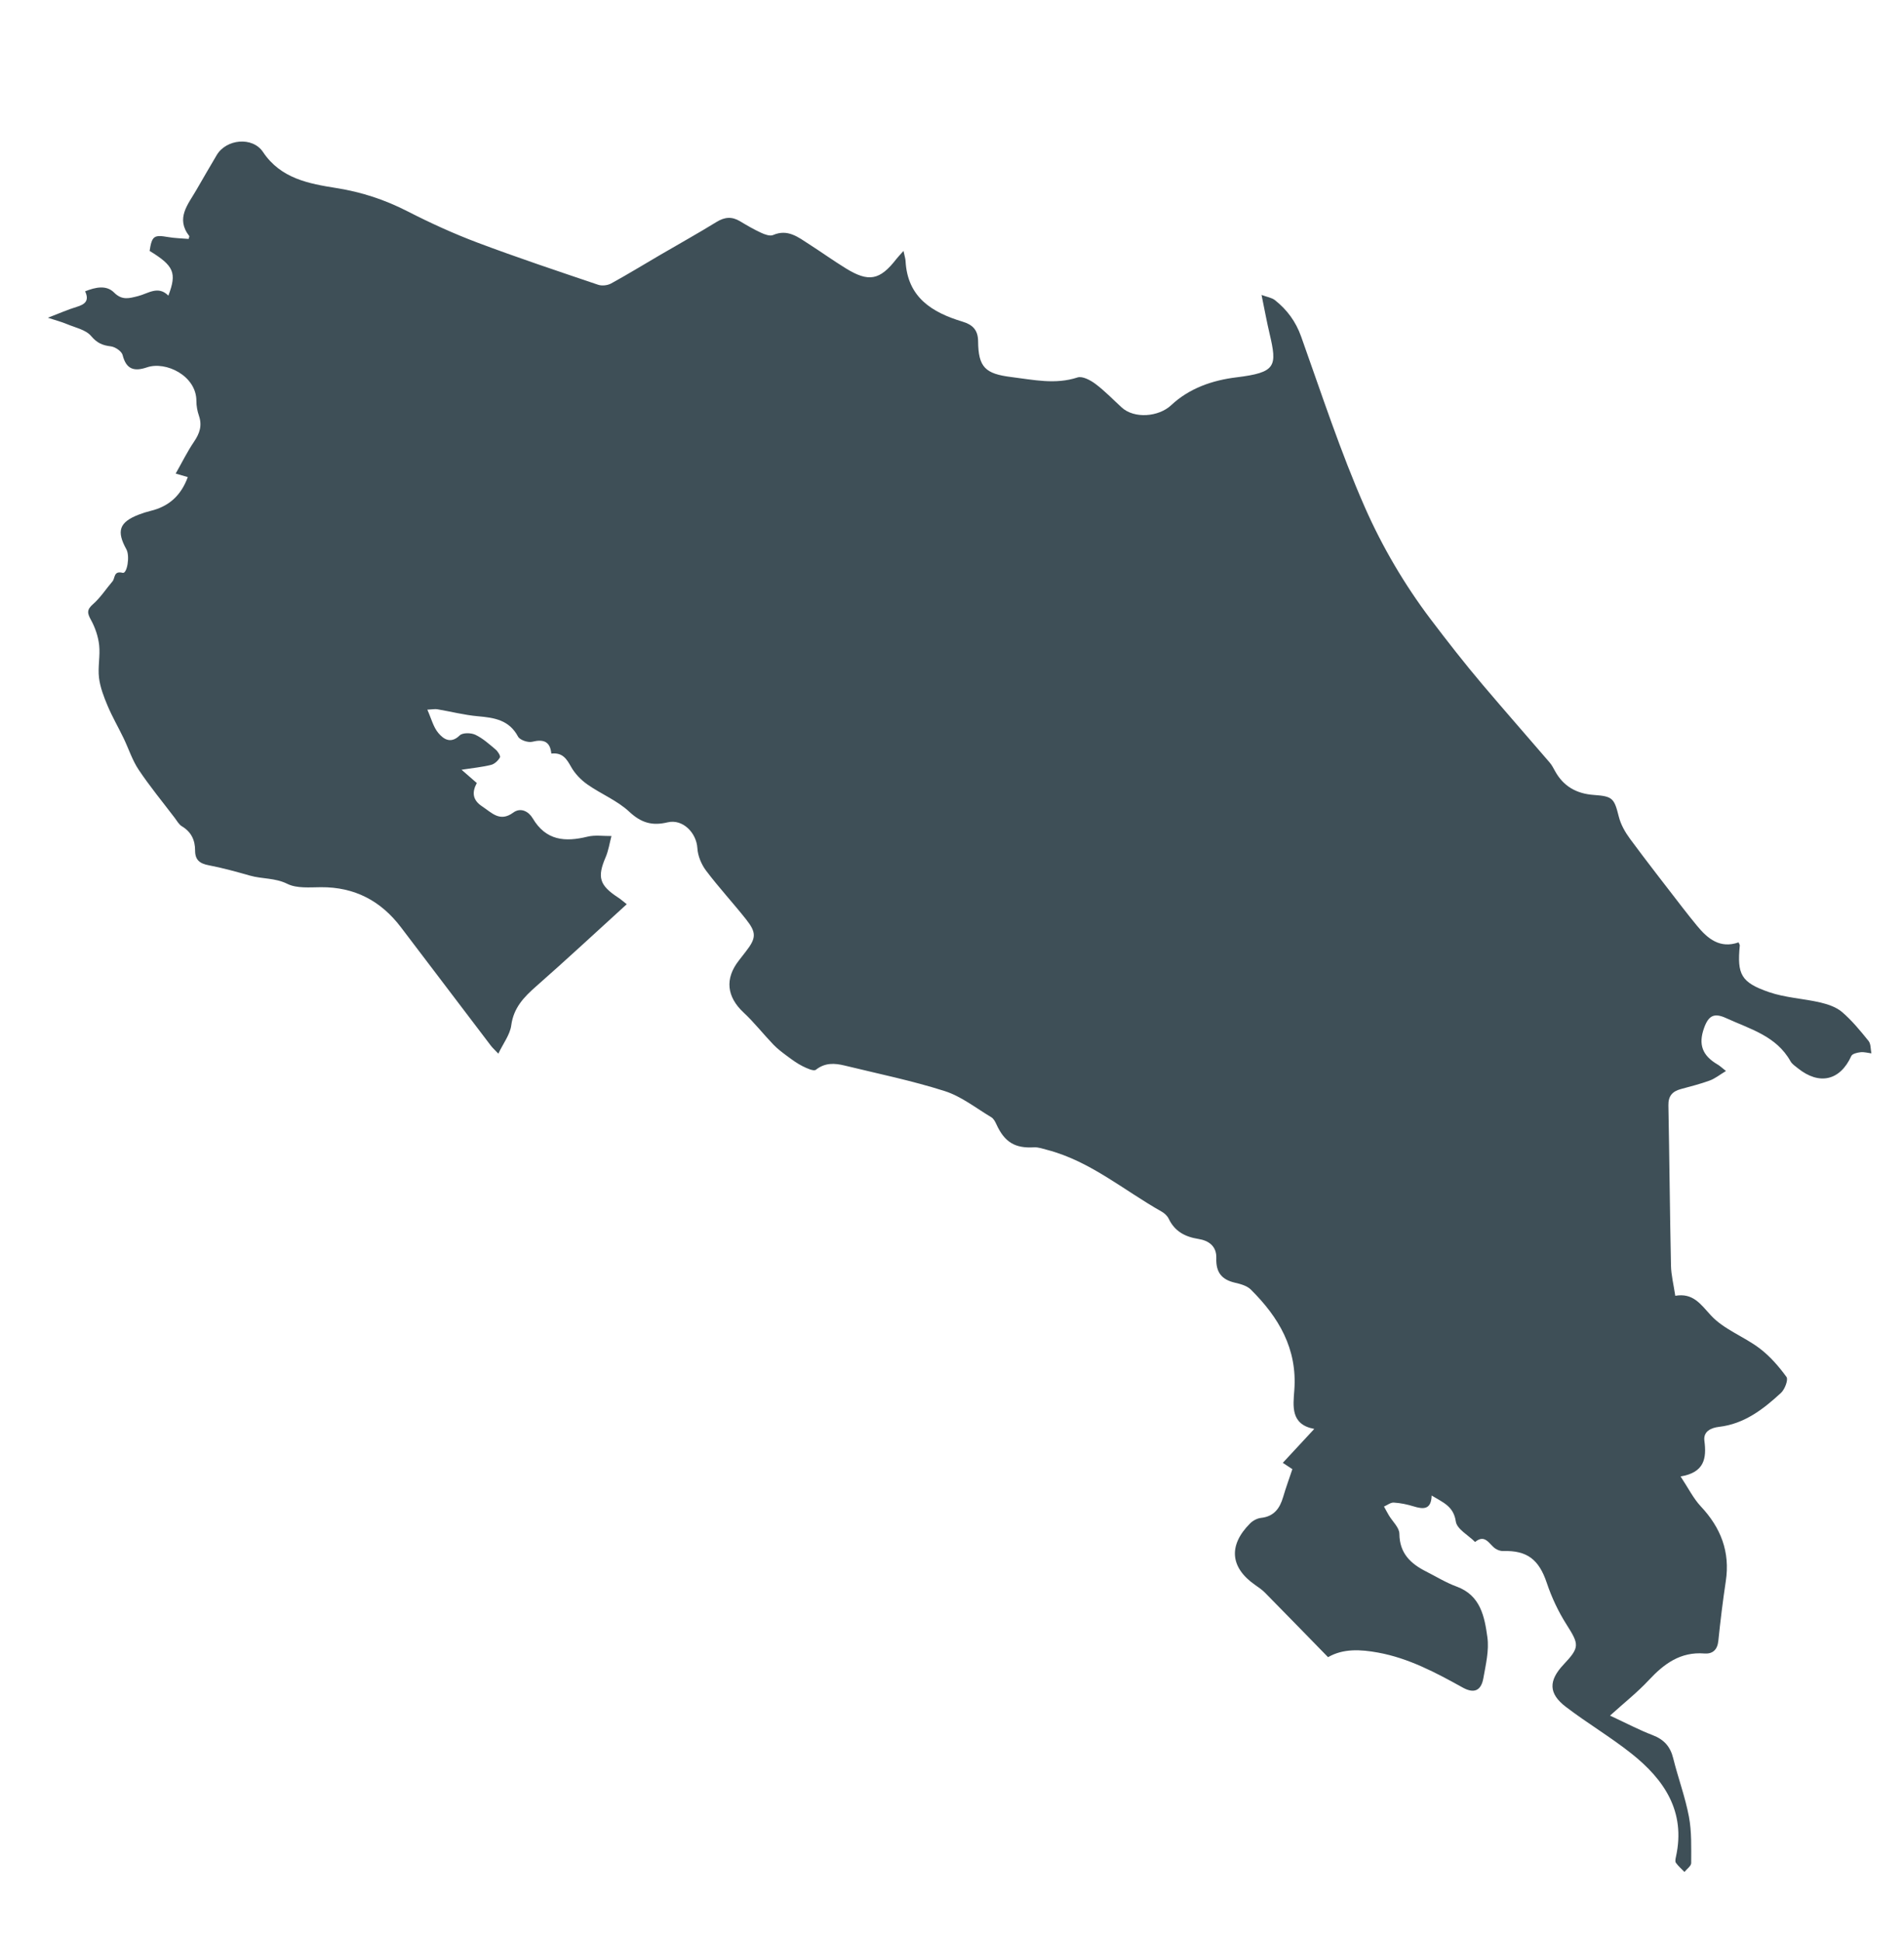
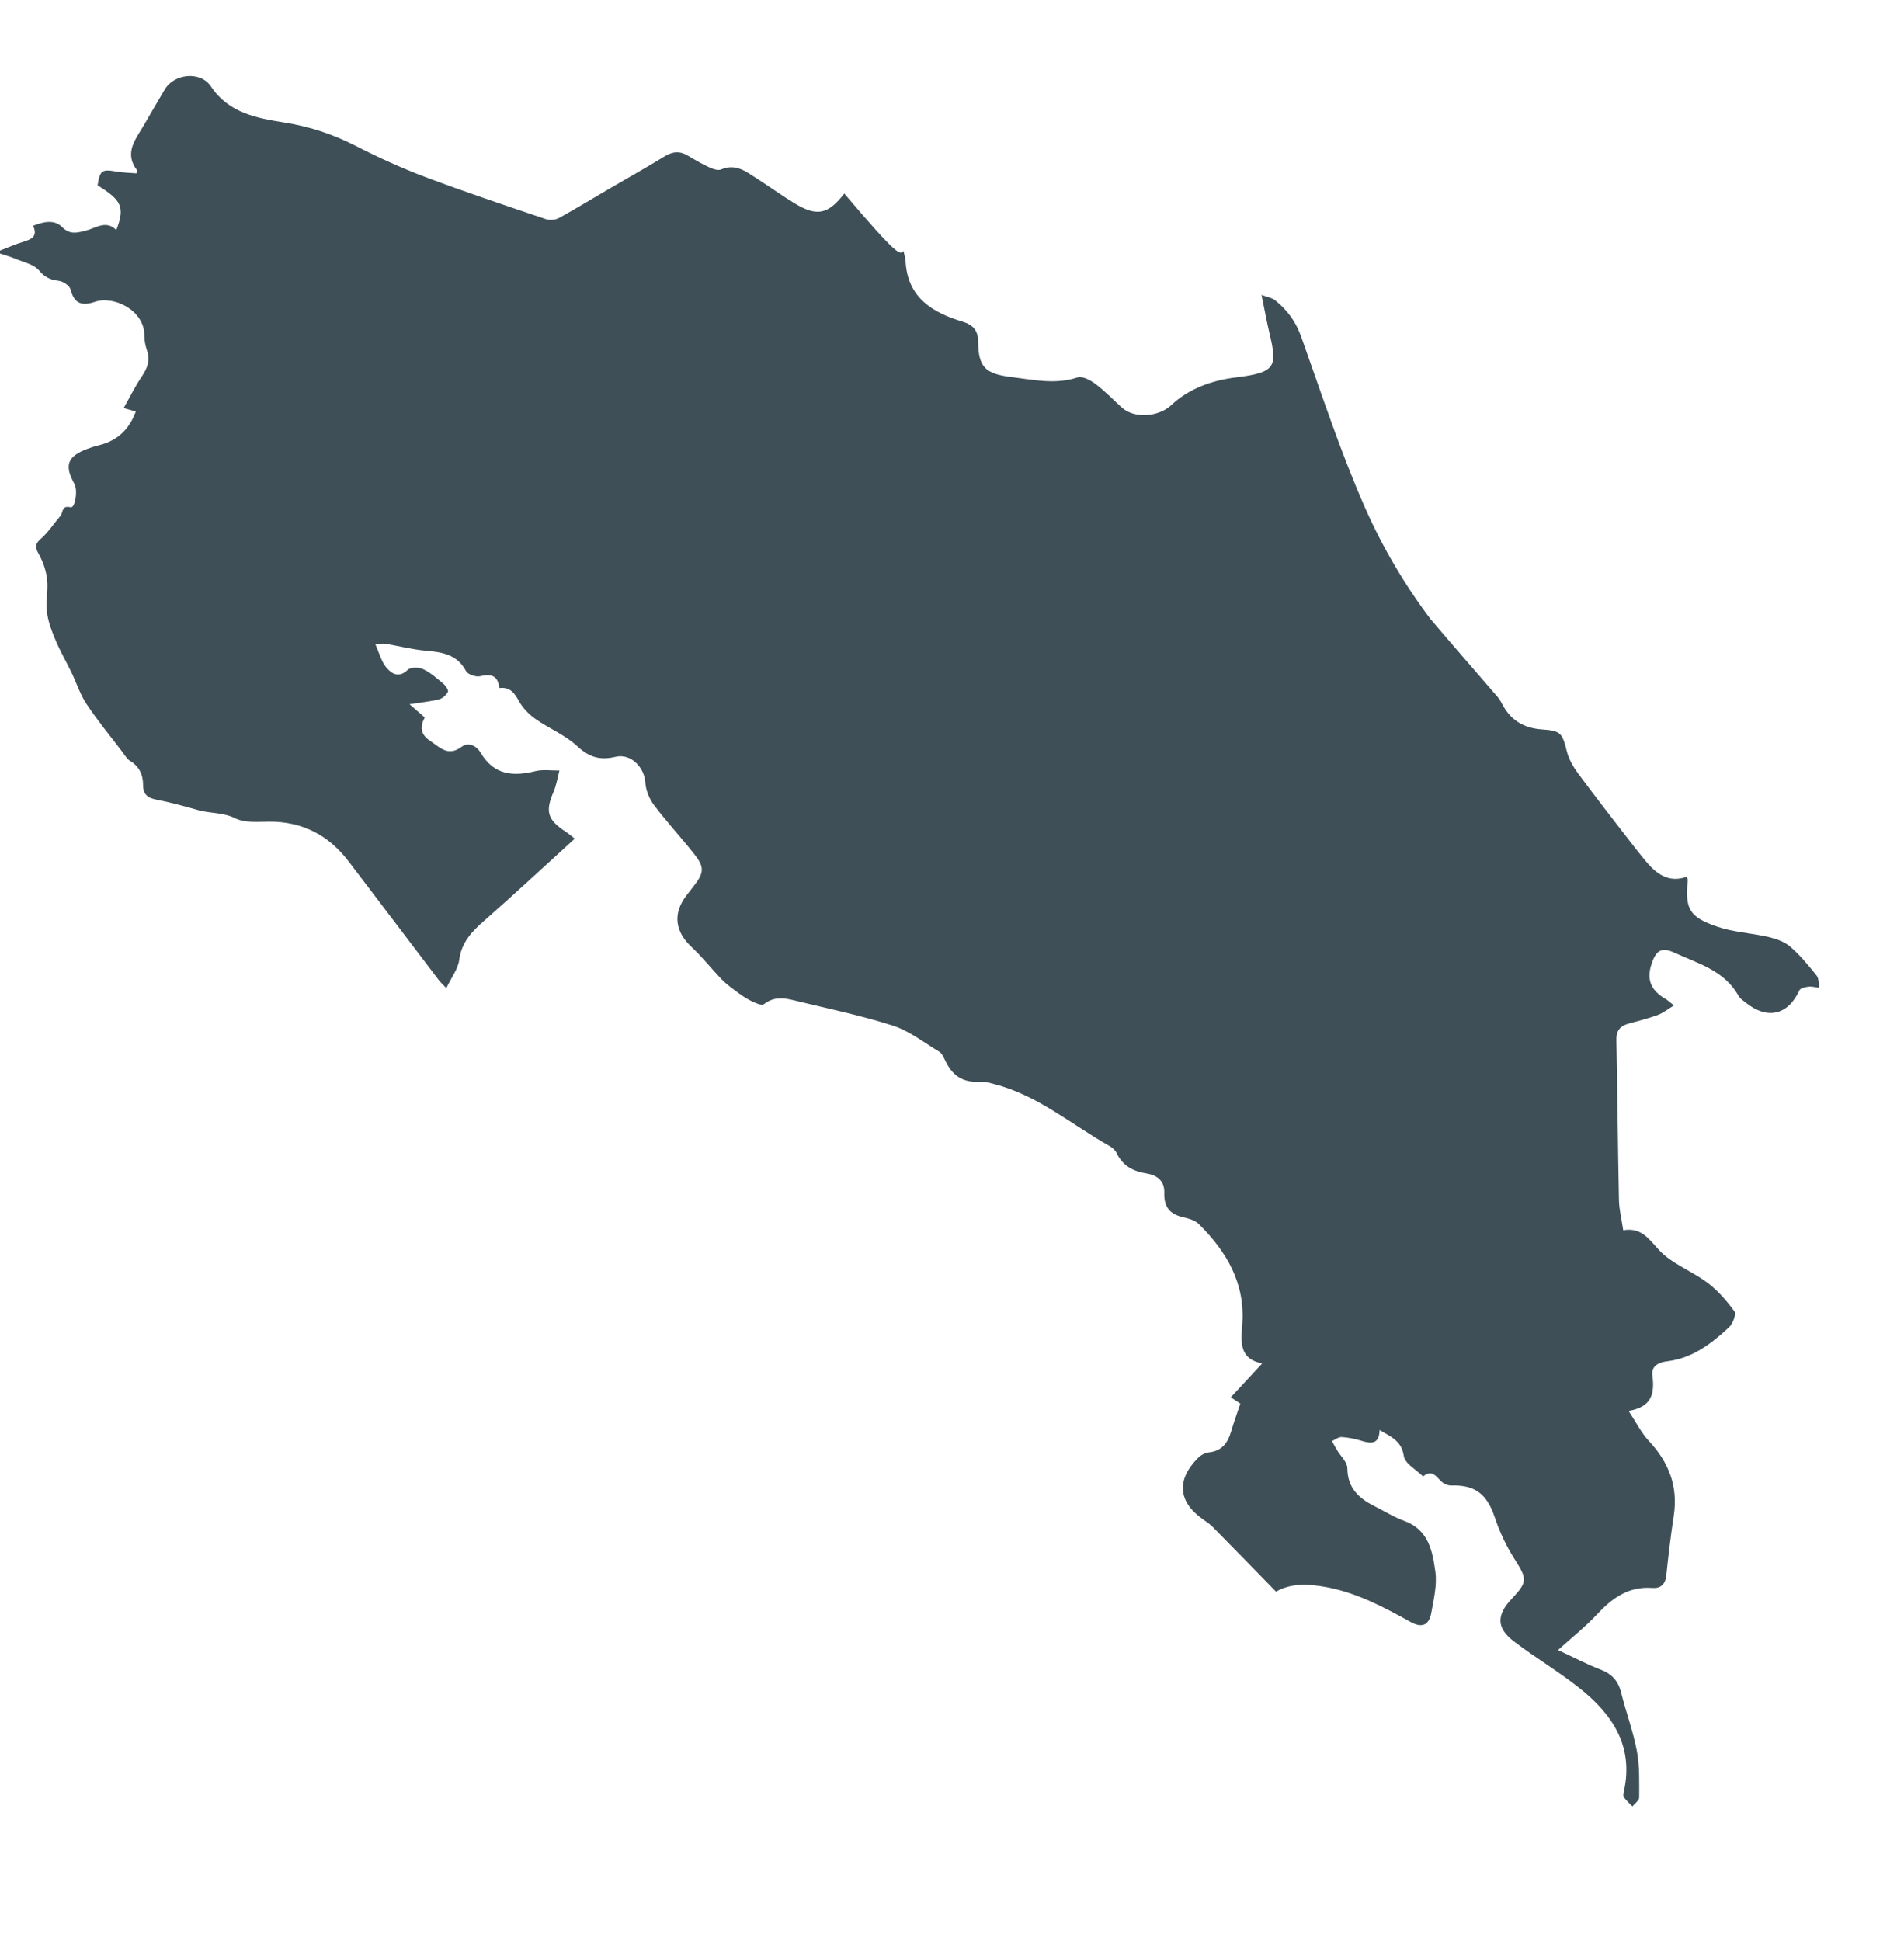
<svg xmlns="http://www.w3.org/2000/svg" version="1.1" id="Capa_1" x="0px" y="0px" width="1529.694px" height="1559.043px" viewBox="0 0 1529.694 1559.043" enable-background="new 0 0 1529.694 1559.043" xml:space="preserve">
  <linearGradient id="SVGID_1_" gradientUnits="userSpaceOnUse" x1="38.465" y1="808.656" x2="1503.492" y2="808.656">
    <stop offset="0" style="stop-color:#3E4F57" />
    <stop offset="1" style="stop-color:#3E4F57" />
  </linearGradient>
-   <path fill-rule="evenodd" clip-rule="evenodd" fill="url(#SVGID_1_)" d="M725.878,201.556c0.883,4.212,1.561,6.154,1.664,8.128  c1.523,29.151,21.23,41.284,45.756,48.669c8.127,2.448,12.444,6.671,12.523,15.772c0.19,20.964,5.838,26.157,26.787,28.741  c17.725,2.188,35.121,6.185,53.095,0.311c3.887-1.27,10.368,2.17,14.362,5.167c7.531,5.647,14.125,12.55,21.111,18.931  c10.119,9.246,29.676,7.657,39.798-1.835c14.539-13.636,33.117-19.992,52.27-22.333c32.091-3.923,32.947-8.772,26.709-35.24  c-2.229-9.456-3.96-19.03-6.412-30.957c4.34,1.632,8.226,2.15,10.855,4.248c9.64,7.677,16.618,17.067,20.919,29.103  c16.451,46.067,31.644,92.759,51.331,137.444c13.905,31.562,31.881,62.101,52.673,89.588c13.398,17.713,27.319,35.531,41.799,52.642  c17.771,20.99,35.948,41.634,53.865,62.497c1.734,2.02,3.01,4.469,4.297,6.83c6.757,12.396,17.414,18.299,31.26,19.264  c15.196,1.06,16.329,2.752,20.036,17.489c1.584,6.303,5.097,12.481,9.01,17.774c13.794,18.681,28.123,36.972,42.293,55.376  c3.703,4.814,7.525,9.544,11.366,14.248c8.741,10.691,18.614,18.76,33.537,13.535c0.522,1.277,1.034,1.907,0.979,2.483  c-2.222,23.156,0.883,29.667,23.426,37.458c13.2,4.562,27.723,5.16,41.449,8.376c6.139,1.438,12.809,3.75,17.438,7.75  c7.861,6.792,14.605,14.994,21.152,23.141c1.917,2.384,1.576,6.578,2.266,9.944c-2.907-0.356-5.878-1.244-8.714-0.923  c-2.621,0.301-6.594,1.208-7.409,3.01c-8.955,19.77-25.688,23.77-43.007,9.83c-2.103-1.691-4.602-3.311-5.857-5.557  c-11.386-20.4-32.673-25.933-51.758-34.693c-9.549-4.384-14.063-2.131-17.68,7.937c-4.765,13.287-1.406,22.202,10.967,29.406  c1.702,0.99,3.148,2.419,6.633,5.145c-5.002,3.006-8.744,6.079-13.033,7.651c-7.58,2.784-15.47,4.749-23.279,6.883  c-6.713,1.833-10.091,5.533-9.948,13.018c0.819,42.911,1.176,85.831,2.071,128.737c0.158,7.648,2.118,15.26,3.453,24.27  c14.182-2.439,20.178,6.492,28.574,15.68c10.317,11.291,26.516,16.986,39.113,26.495c8.337,6.294,15.505,14.547,21.667,23.03  c1.581,2.178-1.347,9.948-4.399,12.764c-14.223,13.133-29.434,24.916-49.747,27.3c-6.464,0.757-12.808,3.64-11.813,11.196  c1.861,14.197-0.021,25.473-19.133,28.653c6.229,9.382,10.257,17.659,16.273,24.071c16.066,17.125,23.627,36.495,20.051,60.067  c-2.416,15.933-4.344,31.952-6.004,47.985c-0.752,7.271-4.713,10.586-11.235,10.078c-19.216-1.496-32.4,8.277-44.689,21.47  c-9.069,9.735-19.64,18.071-31.085,28.424c12.958,6.024,23.343,11.536,34.245,15.695c9.121,3.485,14.202,9.161,16.531,18.595  c3.881,15.719,9.636,31.033,12.618,46.895c2.281,12.115,1.817,24.805,1.817,37.24c0,2.384-3.513,4.768-5.406,7.152  c-2.341-2.428-4.966-4.658-6.895-7.379c-0.772-1.088-0.27-3.322,0.083-4.938c7.952-36.199-9.398-61.834-35.803-82.785  c-16.891-13.402-35.619-24.459-52.76-37.572c-13.953-10.674-13.886-21.025-1.676-33.992c12.998-13.795,12.499-16.008,2.289-32.088  c-6.562-10.328-11.937-21.746-15.826-33.354c-6.253-18.677-15.655-26.277-35.073-25.647c-2.139,0.071-4.642-0.836-6.42-2.083  c-4.902-3.43-8.012-11.846-16.134-5.2c-5.422-5.434-14.595-10.328-15.478-16.424c-1.802-12.439-10.479-15.375-19.43-20.883  c-0.321,11.488-6.63,11.137-14.547,8.688c-5.129-1.584-10.531-2.704-15.869-3.021c-2.547-0.155-5.24,2.052-7.866,3.188  c1.304,2.348,2.547,4.732,3.913,7.041c2.935,4.947,8.412,9.838,8.452,14.784c0.126,15.707,8.978,24.009,21.441,30.317  c8.135,4.123,16.004,8.998,24.511,12.111c19.343,7.072,22.472,24.289,24.749,40.709c1.469,10.625-1.303,22.016-3.224,32.883  c-1.814,10.242-7.597,12.52-16.579,7.541c-21.604-11.977-43.394-23.597-68.023-28.088c-13.937-2.543-27.945-3.394-40.183,3.684  c-16.757-17.156-33.651-34.531-50.662-51.787c-2.349-2.383-5.192-4.316-7.957-6.245c-20.06-13.992-21.624-31.774-4-49.422  c2.218-2.226,5.688-4.083,8.765-4.42c10.432-1.141,15.101-7.628,17.782-16.804c2.107-7.208,4.705-14.273,7.402-22.345  c-0.8-0.526-3.24-2.139-7.687-5.077c8.384-9.034,16.202-17.457,25.287-27.244c-19.152-3.541-16.998-18.309-16.036-31.148  c2.491-33.318-12.606-58.638-34.975-80.82c-3.034-3.01-8.154-4.416-12.57-5.434c-10.832-2.487-15.497-8.32-15.121-19.727  c0.32-9.751-6.23-14.162-14.345-15.449c-10.848-1.719-19.054-6.092-23.921-16.281c-1.085-2.277-3.354-4.389-5.6-5.652  c-30.353-17.081-57.297-40.515-91.949-49.6c-3.523-0.923-7.19-2.269-10.709-2.06c-15.185,0.899-23.592-4.111-30.159-18.491  c-0.96-2.099-2.24-4.566-4.083-5.667c-12.317-7.358-24.069-16.761-37.432-21.026c-26.315-8.392-53.541-13.949-80.426-20.515  c-8.032-1.96-15.725-2.428-23.105,3.402c-1.754,1.386-7.315-1.211-10.671-2.887c-4.307-2.151-8.275-5.058-12.165-7.945  c-3.927-2.915-7.911-5.877-11.281-9.382c-8.107-8.436-15.353-17.754-23.889-25.707c-13.566-12.634-15.321-27.168-3.891-41.804  c1.872-2.396,3.725-4.806,5.592-7.206c8.414-10.808,8.754-15.172,0.172-25.984c-10.478-13.2-21.958-25.62-32.095-39.062  c-3.76-4.99-6.598-11.824-6.96-17.986c-0.723-12.354-11.713-23.707-23.947-20.782c-12.459,2.974-21.21,0.4-30.816-8.562  c-9.642-8.994-22.711-14.208-33.677-21.931c-5.172-3.642-10.012-8.68-13.069-14.161c-3.602-6.459-6.931-11.596-15.834-10.583  c-0.949-9.74-6.234-11.738-15.349-9.487c-3.384,0.835-9.919-1.39-11.39-4.15c-7.135-13.386-19.042-15.168-32.216-16.339  c-10.971-0.976-21.774-3.78-32.676-5.626c-1.841-0.311-3.81,0.129-7.988,0.333c3.206,7.134,4.804,13.95,8.824,18.727  c4.143,4.923,9.97,8.994,17.222,1.923c2.301-2.244,9.038-2.143,12.505-0.499c5.978,2.833,11.156,7.513,16.307,11.85  c1.814,1.525,4.127,5.188,3.478,6.353c-1.44,2.584-4.335,5.305-7.125,6c-7.115,1.774-14.499,2.467-23.721,3.893  c4.642,4.045,8.206,7.15,12.253,10.675c-3.984,7.368-3.499,13.66,4.305,18.776c7.804,5.119,14.222,12.875,24.988,4.976  c6.006-4.408,12.384-0.881,15.644,4.624c10.596,17.891,25.921,19.145,43.96,14.713c6.103-1.499,12.842-0.416,19.289-0.513  c-1.515,5.689-2.37,11.659-4.669,17.01c-6.901,16.047-5.065,22.557,10.113,32.454c1.937,1.261,3.675,2.824,6.85,5.295  c-24.559,22.343-48.335,44.487-72.739,65.921c-9.921,8.713-18.176,17.267-20.062,31.41c-0.994,7.469-6.386,14.356-10.366,22.713  c-2.957-3.129-4.649-4.618-5.988-6.38c-24.101-31.664-48.188-63.339-72.214-95.058c-16.174-21.354-37.299-32.452-64.376-32.265  c-9.083,0.061-19.382,1.073-26.968-2.693c-9.881-4.905-20.139-3.814-29.937-6.598c-10.994-3.121-22.047-6.2-33.259-8.338  c-7.163-1.366-10.909-4.268-10.891-11.826c0.021-8.283-3.067-14.958-10.59-19.456c-2.432-1.454-4.002-4.428-5.82-6.818  c-9.75-12.814-20.02-25.285-28.955-38.648c-5.154-7.709-8.026-16.925-12.111-25.374c-4.208-8.709-9.087-17.123-12.838-26.016  c-3.036-7.2-5.95-14.784-6.887-22.448c-1.055-8.626,1.078-17.634,0.109-26.281c-0.776-6.935-3.202-14.087-6.588-20.206  c-3.012-5.439-3.438-8.184,1.673-12.646c5.98-5.218,10.406-12.198,15.638-18.301c2.248-2.622,0.738-8.717,8.21-6.852  c3.495,0.875,5.966-13.43,2.929-18.927c-8.119-14.695-5.647-21.758,9.843-27.786c3.135-1.22,6.371-2.259,9.638-3.048  c14.566-3.519,24.424-12.206,29.881-27.152c-2.863-0.824-5.517-1.586-9.732-2.798c5.049-8.901,9.334-17.648,14.747-25.628  c4.507-6.644,6.671-12.96,3.942-20.832c-1.309-3.778-2.053-7.955-2.051-11.948c0.008-20.177-24.545-32.093-39.652-26.941  c-10.229,3.489-16.707,1.764-19.624-9.879c-0.758-3.032-5.938-6.55-9.432-6.966c-6.736-0.8-11.123-2.669-15.887-8.321  c-4.271-5.062-12.691-6.735-19.424-9.562c-4.295-1.804-8.85-2.988-15.289-5.111c8.988-3.439,15.962-6.559,23.214-8.75  c6.539-1.978,10.262-4.875,6.697-12.481c8.422-3.327,17.075-5.22,23.283,1.01c6.485,6.503,12.244,4.57,19.208,2.847  c8.063-2,16.119-8.745,24.4-0.388c6.933-18.321,4.481-23.937-15.077-35.925c1.863-12.043,3.497-13.093,14.861-11.119  c5.493,0.952,11.139,1.036,16.513,1.495c0.374-1.624,0.632-2.095,0.501-2.264c-11.176-14.345-0.972-25.43,5.669-37.016  c5.374-9.372,10.854-18.687,16.329-28.004c7.606-12.944,28.806-15.15,37.242-2.507c14.27,21.392,37.036,25.452,58.796,28.905  c20.465,3.248,39.014,9.353,57.246,18.689c18.293,9.366,37.113,17.96,56.341,25.2c32.002,12.049,64.478,22.857,96.877,33.824  c3.05,1.034,7.541,0.523,10.392-1.04c13.285-7.279,26.212-15.212,39.299-22.854c15.153-8.852,30.499-17.384,45.438-26.576  c6.546-4.03,12.368-4.452,18.873-0.533c5.489,3.305,11.06,6.546,16.864,9.228c2.948,1.362,7.141,2.919,9.663,1.828  c11.755-5.085,20.072,1.664,28.781,7.266c9.937,6.394,19.564,13.273,29.616,19.477c18.432,11.38,27.392,9.588,40.608-7.443  C721.462,206.346,723.039,204.757,725.878,201.556z" />
+   <path fill-rule="evenodd" clip-rule="evenodd" fill="url(#SVGID_1_)" d="M725.878,201.556c0.883,4.212,1.561,6.154,1.664,8.128  c1.523,29.151,21.23,41.284,45.756,48.669c8.127,2.448,12.444,6.671,12.523,15.772c0.19,20.964,5.838,26.157,26.787,28.741  c17.725,2.188,35.121,6.185,53.095,0.311c3.887-1.27,10.368,2.17,14.362,5.167c7.531,5.647,14.125,12.55,21.111,18.931  c10.119,9.246,29.676,7.657,39.798-1.835c14.539-13.636,33.117-19.992,52.27-22.333c32.091-3.923,32.947-8.772,26.709-35.24  c-2.229-9.456-3.96-19.03-6.412-30.957c4.34,1.632,8.226,2.15,10.855,4.248c9.64,7.677,16.618,17.067,20.919,29.103  c16.451,46.067,31.644,92.759,51.331,137.444c13.905,31.562,31.881,62.101,52.673,89.588c17.771,20.99,35.948,41.634,53.865,62.497c1.734,2.02,3.01,4.469,4.297,6.83c6.757,12.396,17.414,18.299,31.26,19.264  c15.196,1.06,16.329,2.752,20.036,17.489c1.584,6.303,5.097,12.481,9.01,17.774c13.794,18.681,28.123,36.972,42.293,55.376  c3.703,4.814,7.525,9.544,11.366,14.248c8.741,10.691,18.614,18.76,33.537,13.535c0.522,1.277,1.034,1.907,0.979,2.483  c-2.222,23.156,0.883,29.667,23.426,37.458c13.2,4.562,27.723,5.16,41.449,8.376c6.139,1.438,12.809,3.75,17.438,7.75  c7.861,6.792,14.605,14.994,21.152,23.141c1.917,2.384,1.576,6.578,2.266,9.944c-2.907-0.356-5.878-1.244-8.714-0.923  c-2.621,0.301-6.594,1.208-7.409,3.01c-8.955,19.77-25.688,23.77-43.007,9.83c-2.103-1.691-4.602-3.311-5.857-5.557  c-11.386-20.4-32.673-25.933-51.758-34.693c-9.549-4.384-14.063-2.131-17.68,7.937c-4.765,13.287-1.406,22.202,10.967,29.406  c1.702,0.99,3.148,2.419,6.633,5.145c-5.002,3.006-8.744,6.079-13.033,7.651c-7.58,2.784-15.47,4.749-23.279,6.883  c-6.713,1.833-10.091,5.533-9.948,13.018c0.819,42.911,1.176,85.831,2.071,128.737c0.158,7.648,2.118,15.26,3.453,24.27  c14.182-2.439,20.178,6.492,28.574,15.68c10.317,11.291,26.516,16.986,39.113,26.495c8.337,6.294,15.505,14.547,21.667,23.03  c1.581,2.178-1.347,9.948-4.399,12.764c-14.223,13.133-29.434,24.916-49.747,27.3c-6.464,0.757-12.808,3.64-11.813,11.196  c1.861,14.197-0.021,25.473-19.133,28.653c6.229,9.382,10.257,17.659,16.273,24.071c16.066,17.125,23.627,36.495,20.051,60.067  c-2.416,15.933-4.344,31.952-6.004,47.985c-0.752,7.271-4.713,10.586-11.235,10.078c-19.216-1.496-32.4,8.277-44.689,21.47  c-9.069,9.735-19.64,18.071-31.085,28.424c12.958,6.024,23.343,11.536,34.245,15.695c9.121,3.485,14.202,9.161,16.531,18.595  c3.881,15.719,9.636,31.033,12.618,46.895c2.281,12.115,1.817,24.805,1.817,37.24c0,2.384-3.513,4.768-5.406,7.152  c-2.341-2.428-4.966-4.658-6.895-7.379c-0.772-1.088-0.27-3.322,0.083-4.938c7.952-36.199-9.398-61.834-35.803-82.785  c-16.891-13.402-35.619-24.459-52.76-37.572c-13.953-10.674-13.886-21.025-1.676-33.992c12.998-13.795,12.499-16.008,2.289-32.088  c-6.562-10.328-11.937-21.746-15.826-33.354c-6.253-18.677-15.655-26.277-35.073-25.647c-2.139,0.071-4.642-0.836-6.42-2.083  c-4.902-3.43-8.012-11.846-16.134-5.2c-5.422-5.434-14.595-10.328-15.478-16.424c-1.802-12.439-10.479-15.375-19.43-20.883  c-0.321,11.488-6.63,11.137-14.547,8.688c-5.129-1.584-10.531-2.704-15.869-3.021c-2.547-0.155-5.24,2.052-7.866,3.188  c1.304,2.348,2.547,4.732,3.913,7.041c2.935,4.947,8.412,9.838,8.452,14.784c0.126,15.707,8.978,24.009,21.441,30.317  c8.135,4.123,16.004,8.998,24.511,12.111c19.343,7.072,22.472,24.289,24.749,40.709c1.469,10.625-1.303,22.016-3.224,32.883  c-1.814,10.242-7.597,12.52-16.579,7.541c-21.604-11.977-43.394-23.597-68.023-28.088c-13.937-2.543-27.945-3.394-40.183,3.684  c-16.757-17.156-33.651-34.531-50.662-51.787c-2.349-2.383-5.192-4.316-7.957-6.245c-20.06-13.992-21.624-31.774-4-49.422  c2.218-2.226,5.688-4.083,8.765-4.42c10.432-1.141,15.101-7.628,17.782-16.804c2.107-7.208,4.705-14.273,7.402-22.345  c-0.8-0.526-3.24-2.139-7.687-5.077c8.384-9.034,16.202-17.457,25.287-27.244c-19.152-3.541-16.998-18.309-16.036-31.148  c2.491-33.318-12.606-58.638-34.975-80.82c-3.034-3.01-8.154-4.416-12.57-5.434c-10.832-2.487-15.497-8.32-15.121-19.727  c0.32-9.751-6.23-14.162-14.345-15.449c-10.848-1.719-19.054-6.092-23.921-16.281c-1.085-2.277-3.354-4.389-5.6-5.652  c-30.353-17.081-57.297-40.515-91.949-49.6c-3.523-0.923-7.19-2.269-10.709-2.06c-15.185,0.899-23.592-4.111-30.159-18.491  c-0.96-2.099-2.24-4.566-4.083-5.667c-12.317-7.358-24.069-16.761-37.432-21.026c-26.315-8.392-53.541-13.949-80.426-20.515  c-8.032-1.96-15.725-2.428-23.105,3.402c-1.754,1.386-7.315-1.211-10.671-2.887c-4.307-2.151-8.275-5.058-12.165-7.945  c-3.927-2.915-7.911-5.877-11.281-9.382c-8.107-8.436-15.353-17.754-23.889-25.707c-13.566-12.634-15.321-27.168-3.891-41.804  c1.872-2.396,3.725-4.806,5.592-7.206c8.414-10.808,8.754-15.172,0.172-25.984c-10.478-13.2-21.958-25.62-32.095-39.062  c-3.76-4.99-6.598-11.824-6.96-17.986c-0.723-12.354-11.713-23.707-23.947-20.782c-12.459,2.974-21.21,0.4-30.816-8.562  c-9.642-8.994-22.711-14.208-33.677-21.931c-5.172-3.642-10.012-8.68-13.069-14.161c-3.602-6.459-6.931-11.596-15.834-10.583  c-0.949-9.74-6.234-11.738-15.349-9.487c-3.384,0.835-9.919-1.39-11.39-4.15c-7.135-13.386-19.042-15.168-32.216-16.339  c-10.971-0.976-21.774-3.78-32.676-5.626c-1.841-0.311-3.81,0.129-7.988,0.333c3.206,7.134,4.804,13.95,8.824,18.727  c4.143,4.923,9.97,8.994,17.222,1.923c2.301-2.244,9.038-2.143,12.505-0.499c5.978,2.833,11.156,7.513,16.307,11.85  c1.814,1.525,4.127,5.188,3.478,6.353c-1.44,2.584-4.335,5.305-7.125,6c-7.115,1.774-14.499,2.467-23.721,3.893  c4.642,4.045,8.206,7.15,12.253,10.675c-3.984,7.368-3.499,13.66,4.305,18.776c7.804,5.119,14.222,12.875,24.988,4.976  c6.006-4.408,12.384-0.881,15.644,4.624c10.596,17.891,25.921,19.145,43.96,14.713c6.103-1.499,12.842-0.416,19.289-0.513  c-1.515,5.689-2.37,11.659-4.669,17.01c-6.901,16.047-5.065,22.557,10.113,32.454c1.937,1.261,3.675,2.824,6.85,5.295  c-24.559,22.343-48.335,44.487-72.739,65.921c-9.921,8.713-18.176,17.267-20.062,31.41c-0.994,7.469-6.386,14.356-10.366,22.713  c-2.957-3.129-4.649-4.618-5.988-6.38c-24.101-31.664-48.188-63.339-72.214-95.058c-16.174-21.354-37.299-32.452-64.376-32.265  c-9.083,0.061-19.382,1.073-26.968-2.693c-9.881-4.905-20.139-3.814-29.937-6.598c-10.994-3.121-22.047-6.2-33.259-8.338  c-7.163-1.366-10.909-4.268-10.891-11.826c0.021-8.283-3.067-14.958-10.59-19.456c-2.432-1.454-4.002-4.428-5.82-6.818  c-9.75-12.814-20.02-25.285-28.955-38.648c-5.154-7.709-8.026-16.925-12.111-25.374c-4.208-8.709-9.087-17.123-12.838-26.016  c-3.036-7.2-5.95-14.784-6.887-22.448c-1.055-8.626,1.078-17.634,0.109-26.281c-0.776-6.935-3.202-14.087-6.588-20.206  c-3.012-5.439-3.438-8.184,1.673-12.646c5.98-5.218,10.406-12.198,15.638-18.301c2.248-2.622,0.738-8.717,8.21-6.852  c3.495,0.875,5.966-13.43,2.929-18.927c-8.119-14.695-5.647-21.758,9.843-27.786c3.135-1.22,6.371-2.259,9.638-3.048  c14.566-3.519,24.424-12.206,29.881-27.152c-2.863-0.824-5.517-1.586-9.732-2.798c5.049-8.901,9.334-17.648,14.747-25.628  c4.507-6.644,6.671-12.96,3.942-20.832c-1.309-3.778-2.053-7.955-2.051-11.948c0.008-20.177-24.545-32.093-39.652-26.941  c-10.229,3.489-16.707,1.764-19.624-9.879c-0.758-3.032-5.938-6.55-9.432-6.966c-6.736-0.8-11.123-2.669-15.887-8.321  c-4.271-5.062-12.691-6.735-19.424-9.562c-4.295-1.804-8.85-2.988-15.289-5.111c8.988-3.439,15.962-6.559,23.214-8.75  c6.539-1.978,10.262-4.875,6.697-12.481c8.422-3.327,17.075-5.22,23.283,1.01c6.485,6.503,12.244,4.57,19.208,2.847  c8.063-2,16.119-8.745,24.4-0.388c6.933-18.321,4.481-23.937-15.077-35.925c1.863-12.043,3.497-13.093,14.861-11.119  c5.493,0.952,11.139,1.036,16.513,1.495c0.374-1.624,0.632-2.095,0.501-2.264c-11.176-14.345-0.972-25.43,5.669-37.016  c5.374-9.372,10.854-18.687,16.329-28.004c7.606-12.944,28.806-15.15,37.242-2.507c14.27,21.392,37.036,25.452,58.796,28.905  c20.465,3.248,39.014,9.353,57.246,18.689c18.293,9.366,37.113,17.96,56.341,25.2c32.002,12.049,64.478,22.857,96.877,33.824  c3.05,1.034,7.541,0.523,10.392-1.04c13.285-7.279,26.212-15.212,39.299-22.854c15.153-8.852,30.499-17.384,45.438-26.576  c6.546-4.03,12.368-4.452,18.873-0.533c5.489,3.305,11.06,6.546,16.864,9.228c2.948,1.362,7.141,2.919,9.663,1.828  c11.755-5.085,20.072,1.664,28.781,7.266c9.937,6.394,19.564,13.273,29.616,19.477c18.432,11.38,27.392,9.588,40.608-7.443  C721.462,206.346,723.039,204.757,725.878,201.556z" />
</svg>